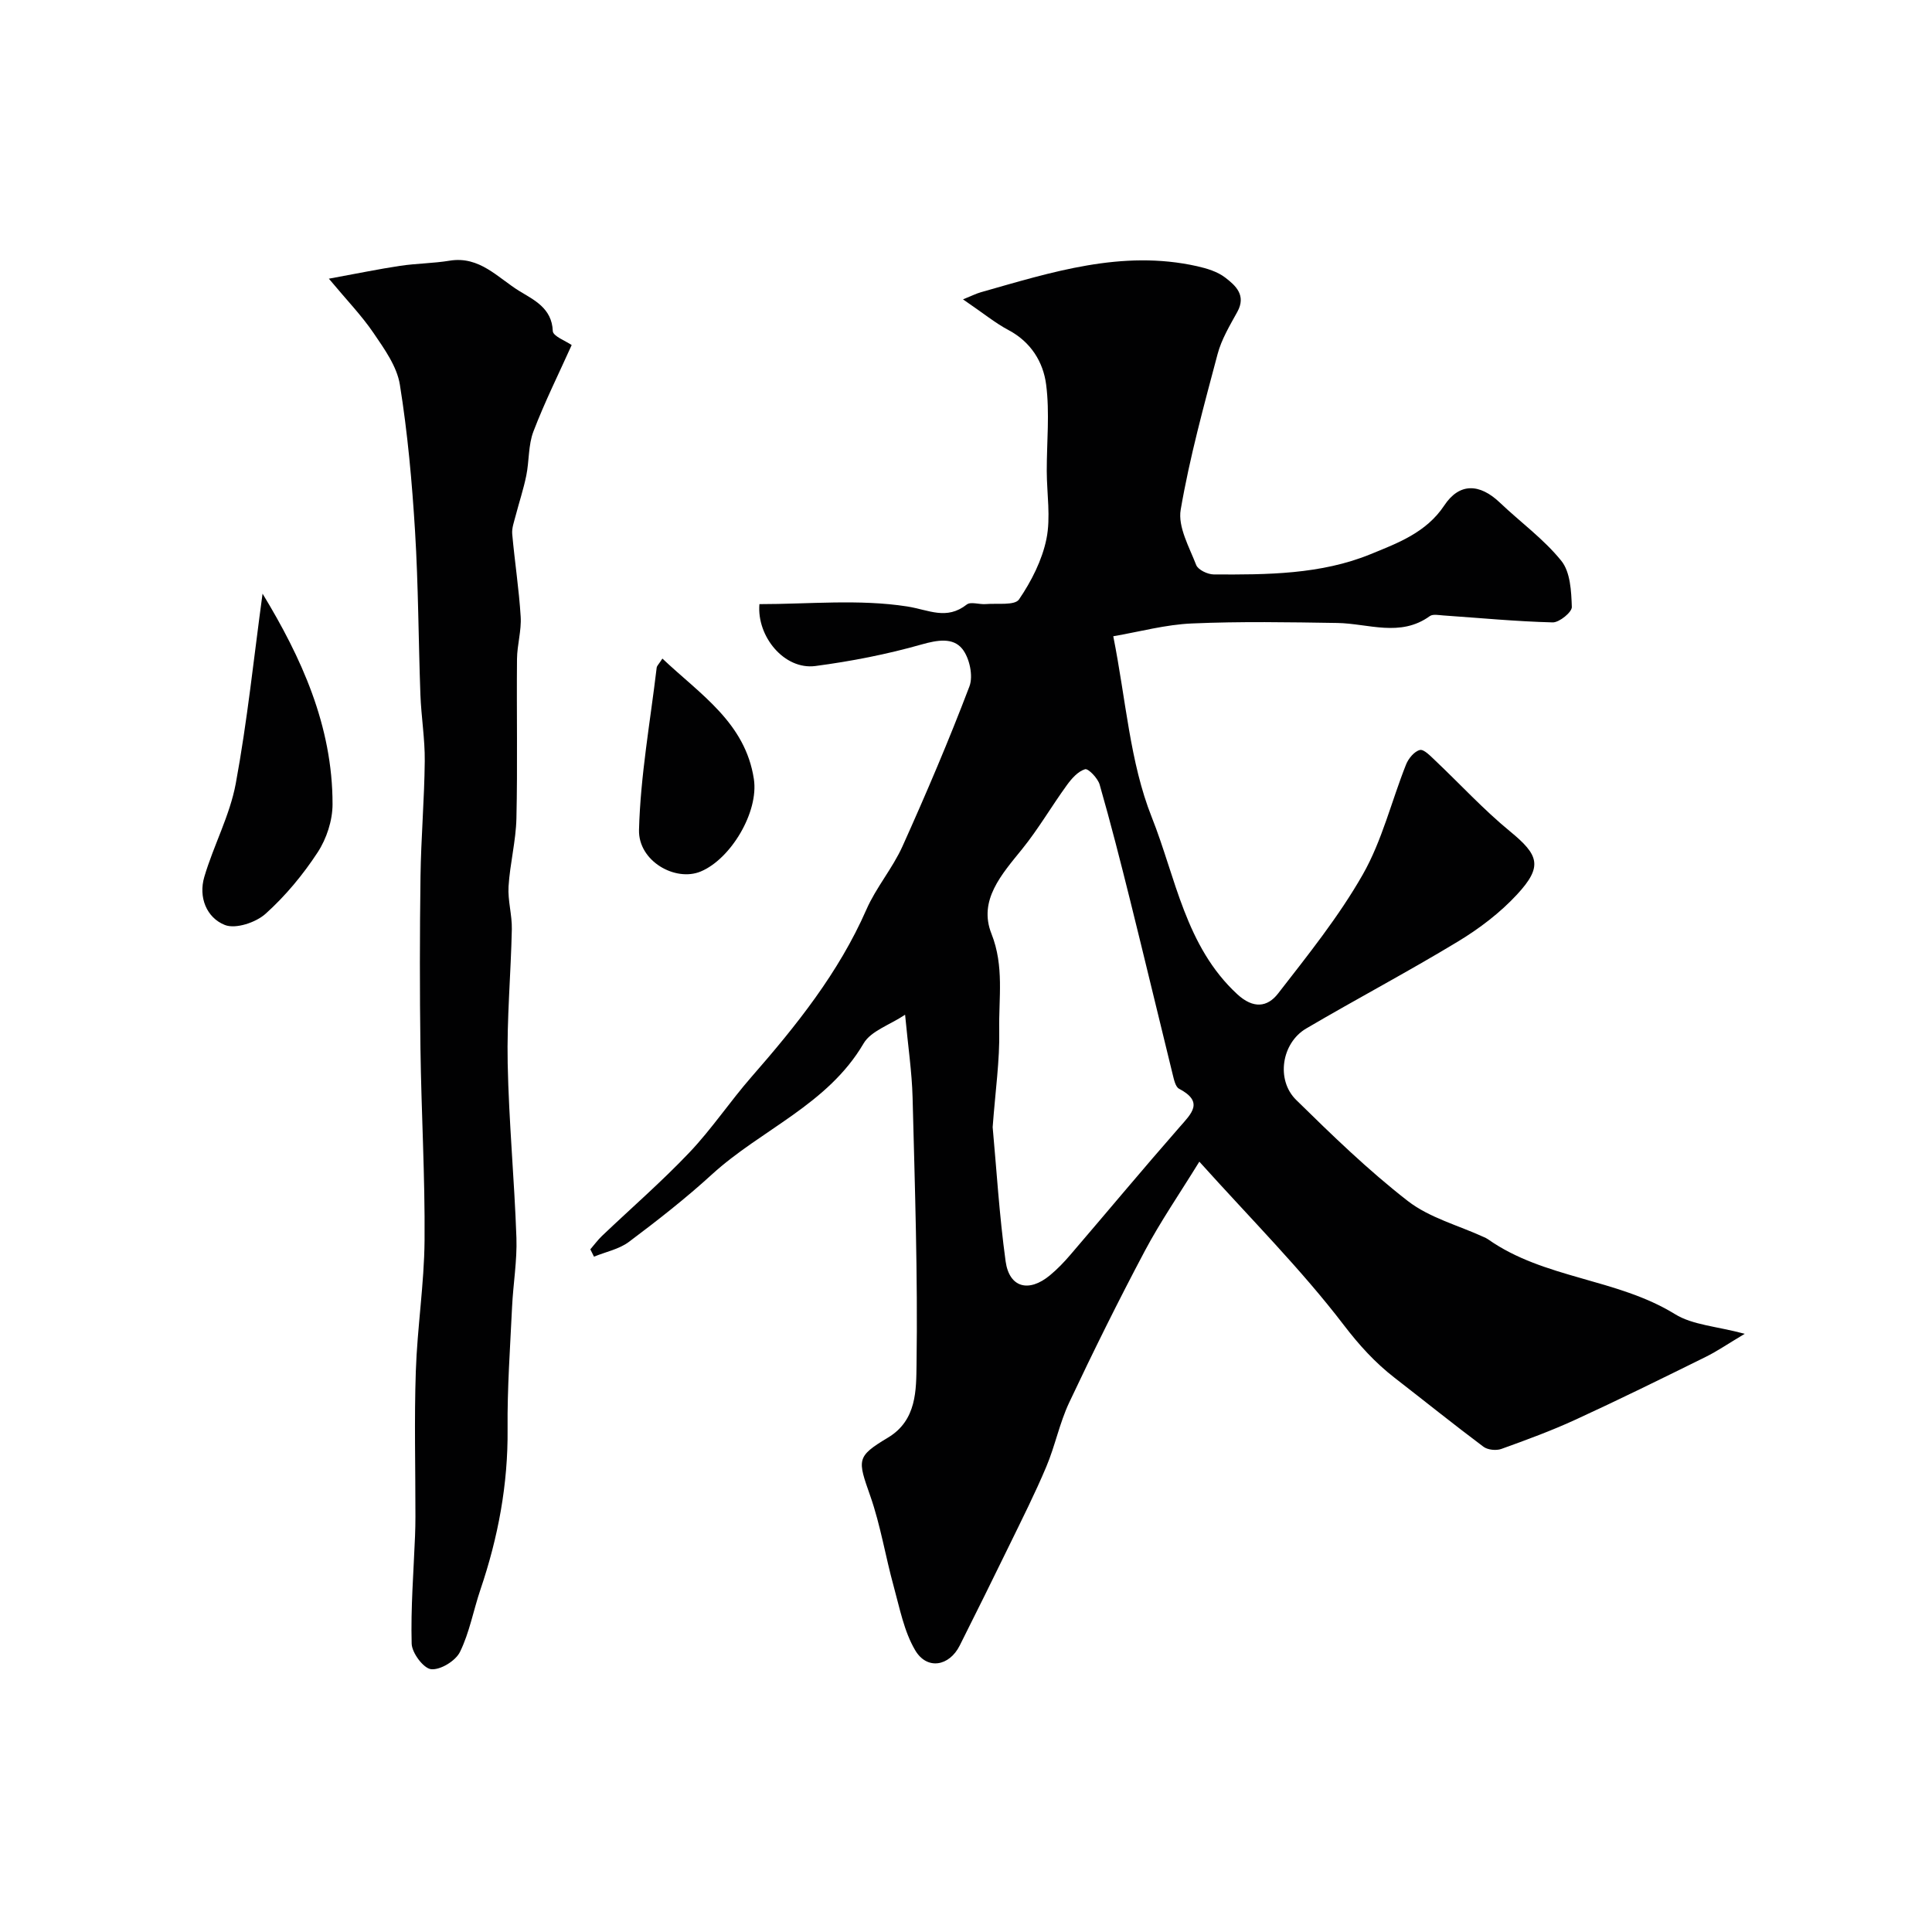
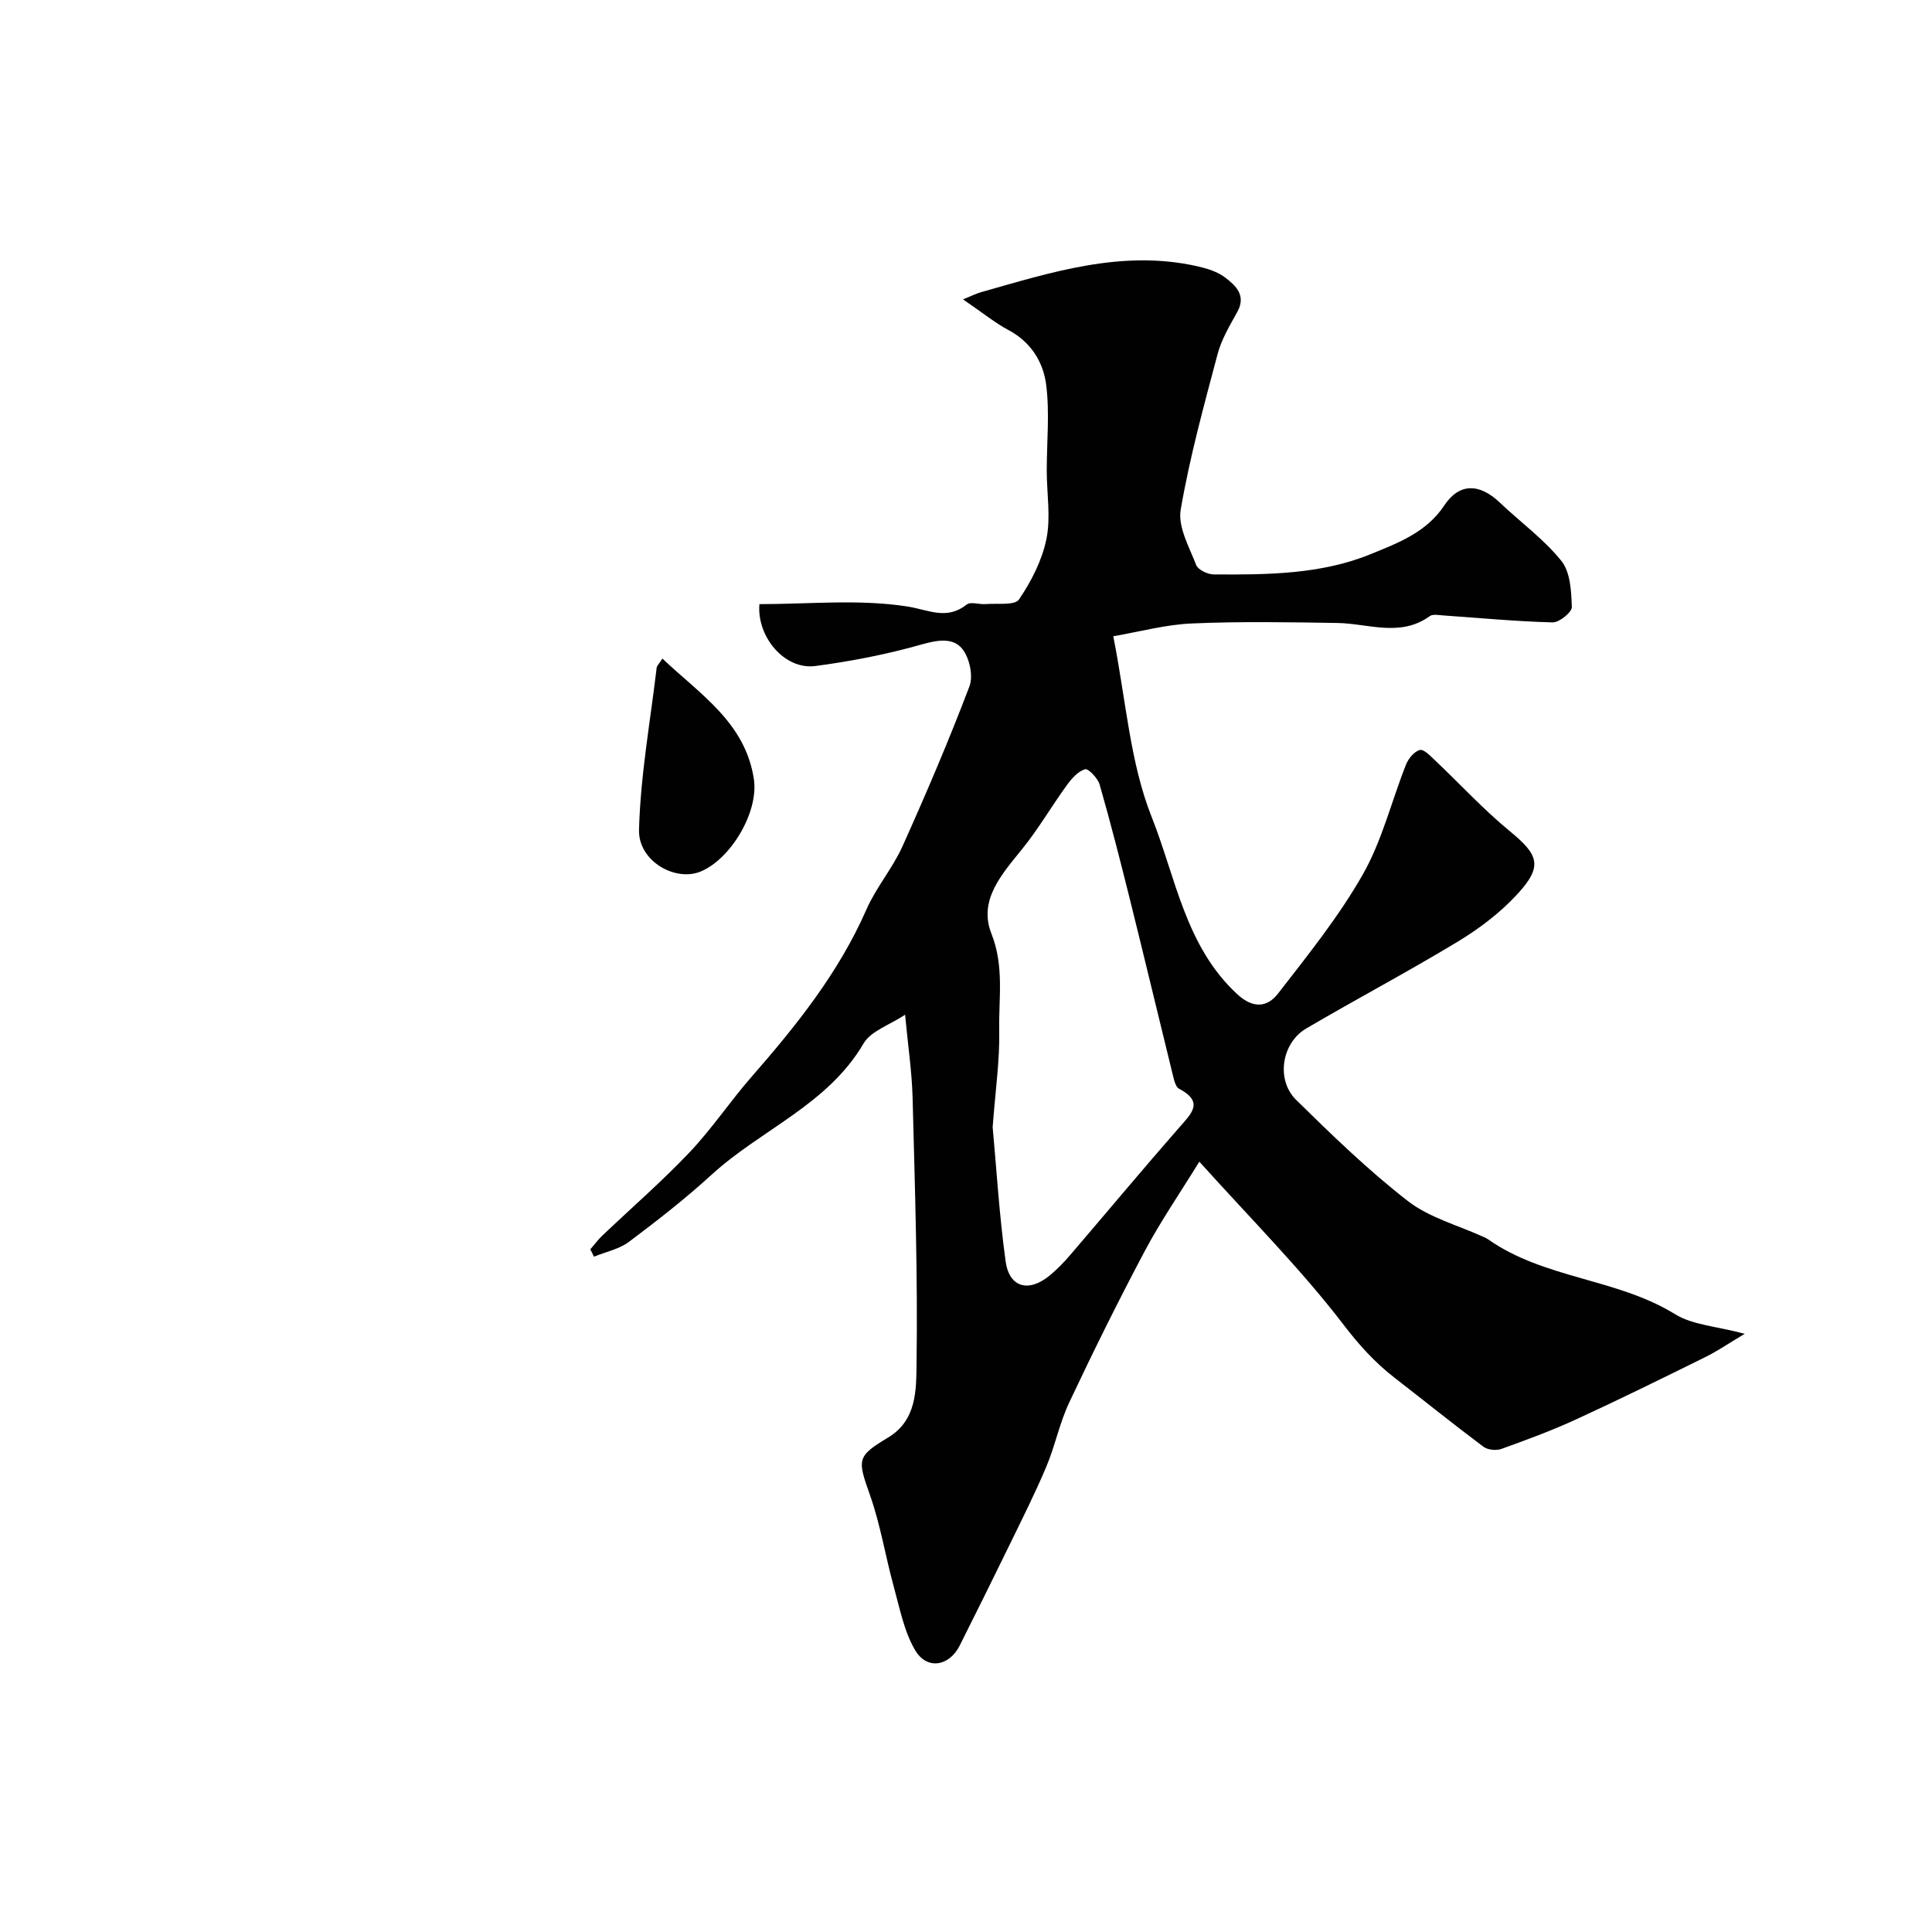
<svg xmlns="http://www.w3.org/2000/svg" enable-background="new 0 0 400 400" viewBox="0 0 400 400">
  <g fill="#010102">
    <path d="m230.49 131.73c2.63 13.16 3.43 26.06 7.97 37.47 4.97 12.48 6.96 26.73 17.7 36.64 3.33 3.07 6.25 2.69 8.44-.13 6.19-7.98 12.59-15.94 17.56-24.67 3.99-7.01 5.93-15.17 8.95-22.76.49-1.24 1.71-2.72 2.86-3 .83-.21 2.21 1.27 3.17 2.17 5.17 4.89 10 10.17 15.49 14.67 5.97 4.9 6.84 7.25 1.47 13.06-3.51 3.8-7.81 7.07-12.26 9.76-10.32 6.25-21.01 11.89-31.42 18.01-5.08 2.99-6.28 10.63-2.07 14.77 7.42 7.29 14.94 14.58 23.13 20.94 4.48 3.47 10.44 5.03 15.73 7.46.3.14.61.27.87.46 11.66 8.21 26.65 8.06 38.71 15.5 3.66 2.26 8.56 2.49 14.44 4.07-3.54 2.11-5.74 3.63-8.12 4.8-8.91 4.4-17.83 8.8-26.86 12.95-5.02 2.31-10.22 4.22-15.42 6.09-1.07.38-2.82.2-3.7-.46-6.21-4.65-12.26-9.52-18.39-14.27-4.06-3.15-7.33-6.75-10.55-10.96-8.77-11.47-19.07-21.78-29.88-33.79-4.13 6.7-8.06 12.41-11.29 18.49-5.48 10.32-10.67 20.81-15.65 31.37-2 4.24-2.92 8.98-4.75 13.31-2.31 5.49-5 10.82-7.61 16.18-3.39 6.97-6.84 13.9-10.31 20.83-2.16 4.31-6.78 5.12-9.22.98-2.31-3.91-3.2-8.7-4.44-13.19-1.72-6.23-2.73-12.69-4.86-18.76-2.64-7.52-2.92-8.13 3.67-12.08 5.99-3.59 5.83-9.92 5.91-15.16.27-18.42-.35-36.86-.82-55.29-.14-5.25-.93-10.49-1.55-17.1-3.2 2.13-7.07 3.35-8.59 5.94-7.43 12.69-21.19 17.8-31.39 27.11-5.44 4.97-11.28 9.54-17.19 13.97-2.04 1.53-4.81 2.07-7.24 3.07-.25-.51-.5-1.01-.76-1.52.81-.93 1.54-1.94 2.43-2.79 6.05-5.76 12.38-11.25 18.12-17.3 4.61-4.86 8.37-10.52 12.79-15.58 9.3-10.64 18.07-21.57 23.82-34.68 2.01-4.58 5.41-8.53 7.47-13.09 4.91-10.91 9.61-21.93 13.86-33.11.83-2.17.01-5.94-1.5-7.79-1.92-2.36-5.12-1.82-8.41-.89-7.17 2.04-14.57 3.48-21.97 4.46-6.46.85-12.18-6.14-11.6-12.81 10.26 0 20.63-1.07 30.59.48 4.51.71 8.12 2.9 12.34-.4.82-.64 2.6.02 3.92-.09 2.39-.2 6.02.33 6.9-.97 2.55-3.75 4.77-8.1 5.67-12.5.92-4.51.08-9.37.07-14.08-.01-5.98.63-12.03-.13-17.91-.6-4.66-3.16-8.82-7.79-11.27-2.7-1.43-5.12-3.42-9.42-6.36 1.84-.74 2.73-1.2 3.68-1.47 14.64-4.15 29.22-8.87 44.76-5.4 2.04.46 4.24 1.12 5.85 2.36 2.16 1.65 4.39 3.67 2.51 7.09-1.56 2.83-3.29 5.7-4.1 8.78-2.83 10.66-5.77 21.34-7.63 32.19-.61 3.55 1.77 7.73 3.21 11.45.39 1 2.37 1.94 3.62 1.95 11.02.07 22.23.01 32.5-4.2 5.46-2.24 11.49-4.42 15.24-10.08 3.15-4.75 7.34-4.56 11.51-.59 4.24 4.04 9.1 7.55 12.73 12.06 1.87 2.32 2.06 6.29 2.17 9.55.04 1.07-2.6 3.22-3.96 3.19-7.56-.19-15.1-.92-22.65-1.44-.93-.06-2.15-.32-2.78.13-6.13 4.44-12.72 1.54-19.15 1.43-10.03-.16-20.07-.34-30.09.1-5.43.22-10.84 1.71-16.31 2.65zm-24.97 101.63c.78 8.45 1.36 18.16 2.68 27.77.76 5.49 4.81 6.54 9.2 2.89 1.53-1.27 2.93-2.73 4.22-4.24 7.53-8.78 14.94-17.68 22.56-26.38 2.54-2.9 5.12-5.25-.07-7.99-.76-.4-1.06-1.94-1.33-3.01-2.95-11.98-5.81-23.99-8.79-35.97-2-8.03-4.04-16.04-6.32-23.99-.38-1.32-2.36-3.38-3.02-3.18-1.47.44-2.79 1.94-3.77 3.3-3.16 4.35-5.88 9.05-9.25 13.22-4.22 5.22-9.12 10.6-6.36 17.54 2.67 6.74 1.48 13.34 1.61 19.98.12 6.25-.8 12.51-1.36 20.06z" />
-     <path d="m68.09 57.7c5.86-1.07 10.28-1.99 14.73-2.66 3.4-.51 6.89-.51 10.28-1.07 6.19-1.01 9.97 3.54 14.4 6.27 2.99 1.84 6.77 3.52 6.95 8.3.04 1.07 2.69 2.05 3.91 2.9-2.64 5.87-5.58 11.77-7.92 17.89-1.08 2.82-.86 6.11-1.48 9.14-.57 2.81-1.49 5.55-2.21 8.33-.32 1.24-.81 2.54-.7 3.77.51 5.71 1.4 11.39 1.75 17.1.18 2.9-.73 5.84-.76 8.77-.1 11 .13 22-.12 32.99-.11 4.71-1.34 9.38-1.63 14.1-.18 2.92.74 5.9.68 8.85-.2 9.27-1.05 18.54-.86 27.79.24 12.04 1.39 24.06 1.81 36.1.16 4.75-.67 9.52-.9 14.29-.4 8.43-1.01 16.87-.93 25.29.11 11.46-1.96 22.46-5.62 33.25-1.46 4.3-2.26 8.89-4.24 12.92-.91 1.85-4.05 3.77-5.97 3.57-1.57-.16-3.98-3.37-4.03-5.29-.2-7.42.4-14.86.7-22.3.05-1.33.08-2.66.08-4 .01-10.03-.26-20.07.08-30.09.3-9.03 1.73-18.04 1.81-27.06.11-13.26-.67-26.53-.85-39.79-.16-11.86-.15-23.73.01-35.6.11-7.96.8-15.91.88-23.86.05-4.59-.73-9.19-.9-13.79-.41-11.27-.42-22.57-1.11-33.83-.62-10.14-1.53-20.31-3.14-30.33-.6-3.78-3.2-7.39-5.45-10.7-2.46-3.62-5.56-6.82-9.25-11.25z" />
-     <path d="m54.36 122.91c7.99 13.16 14.51 27.34 14.49 43.61 0 3.35-1.24 7.14-3.09 9.96-3.03 4.63-6.67 9.02-10.78 12.71-2.01 1.81-6.19 3.2-8.42 2.32-3.82-1.51-5.5-5.78-4.26-9.96 1.92-6.52 5.28-12.7 6.51-19.31 2.4-12.98 3.75-26.15 5.55-39.33z" />
    <path d="m137.14 136.35c7.86 7.44 17.16 13.27 18.94 24.94 1.04 6.81-4.76 16.55-11.02 19.15-5.23 2.17-12.93-2.14-12.76-8.63.3-11.22 2.33-22.4 3.66-33.59.06-.4.48-.76 1.18-1.87z" />
  </g>
</svg>